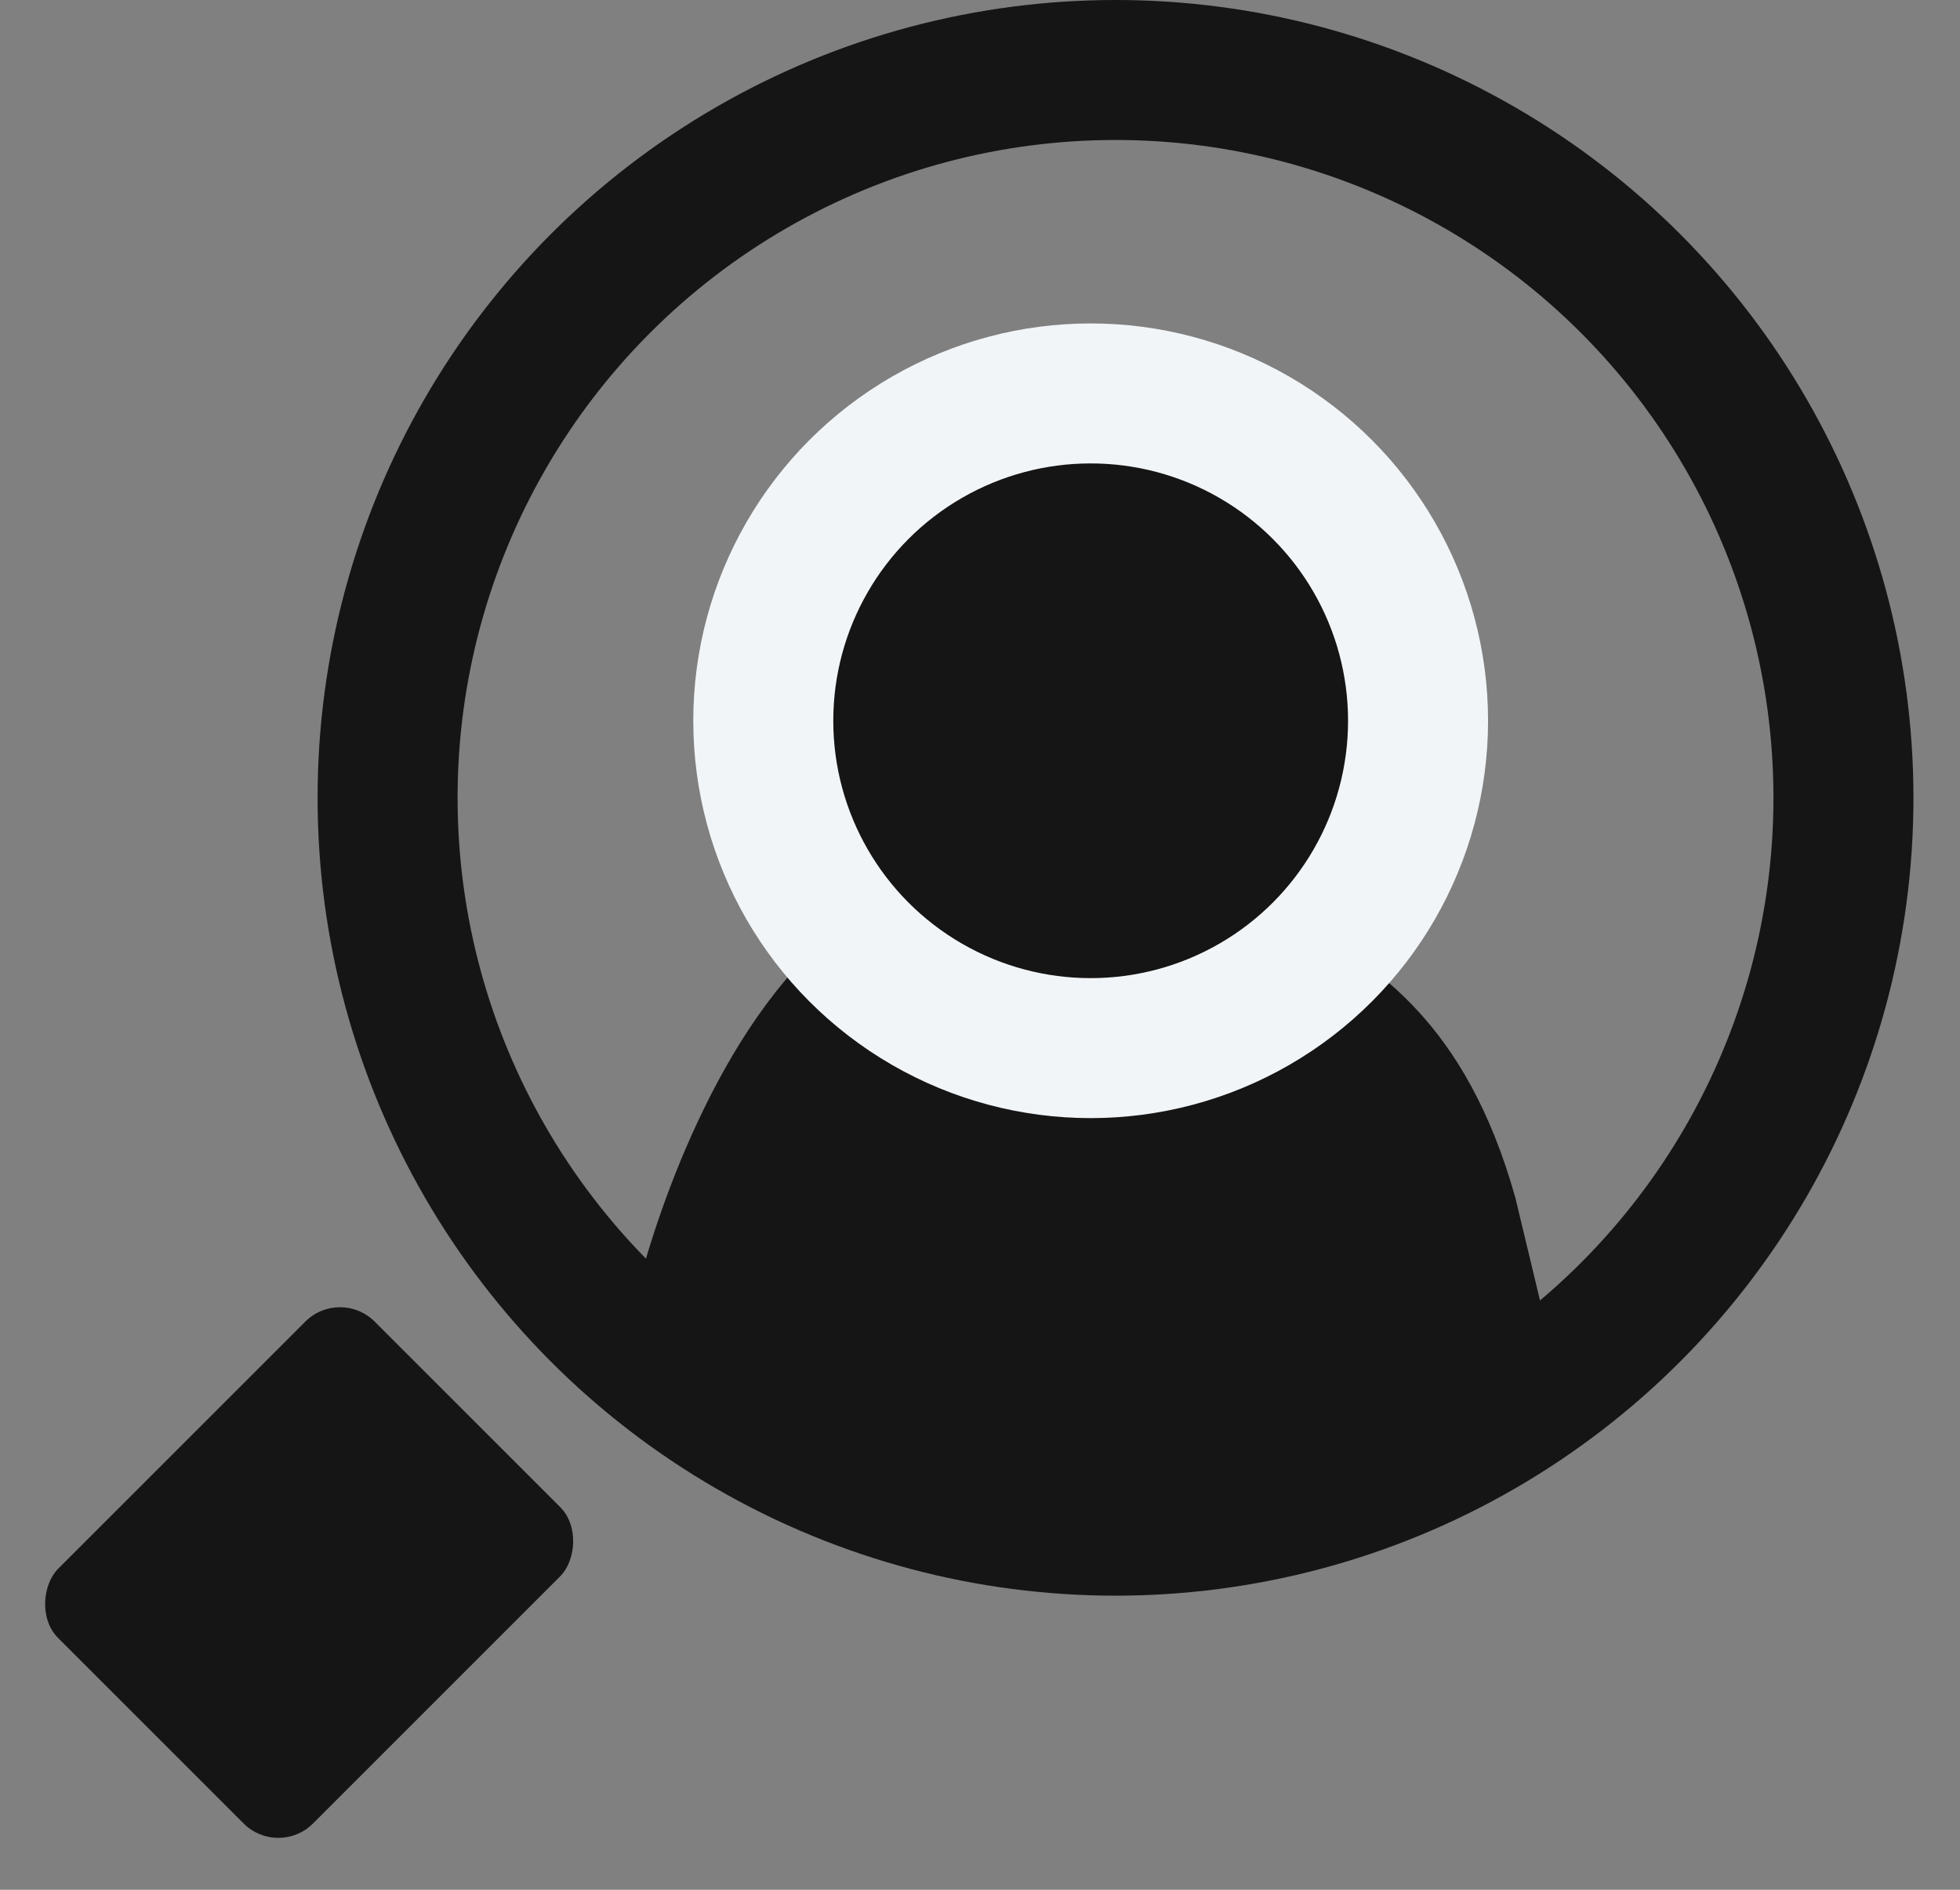
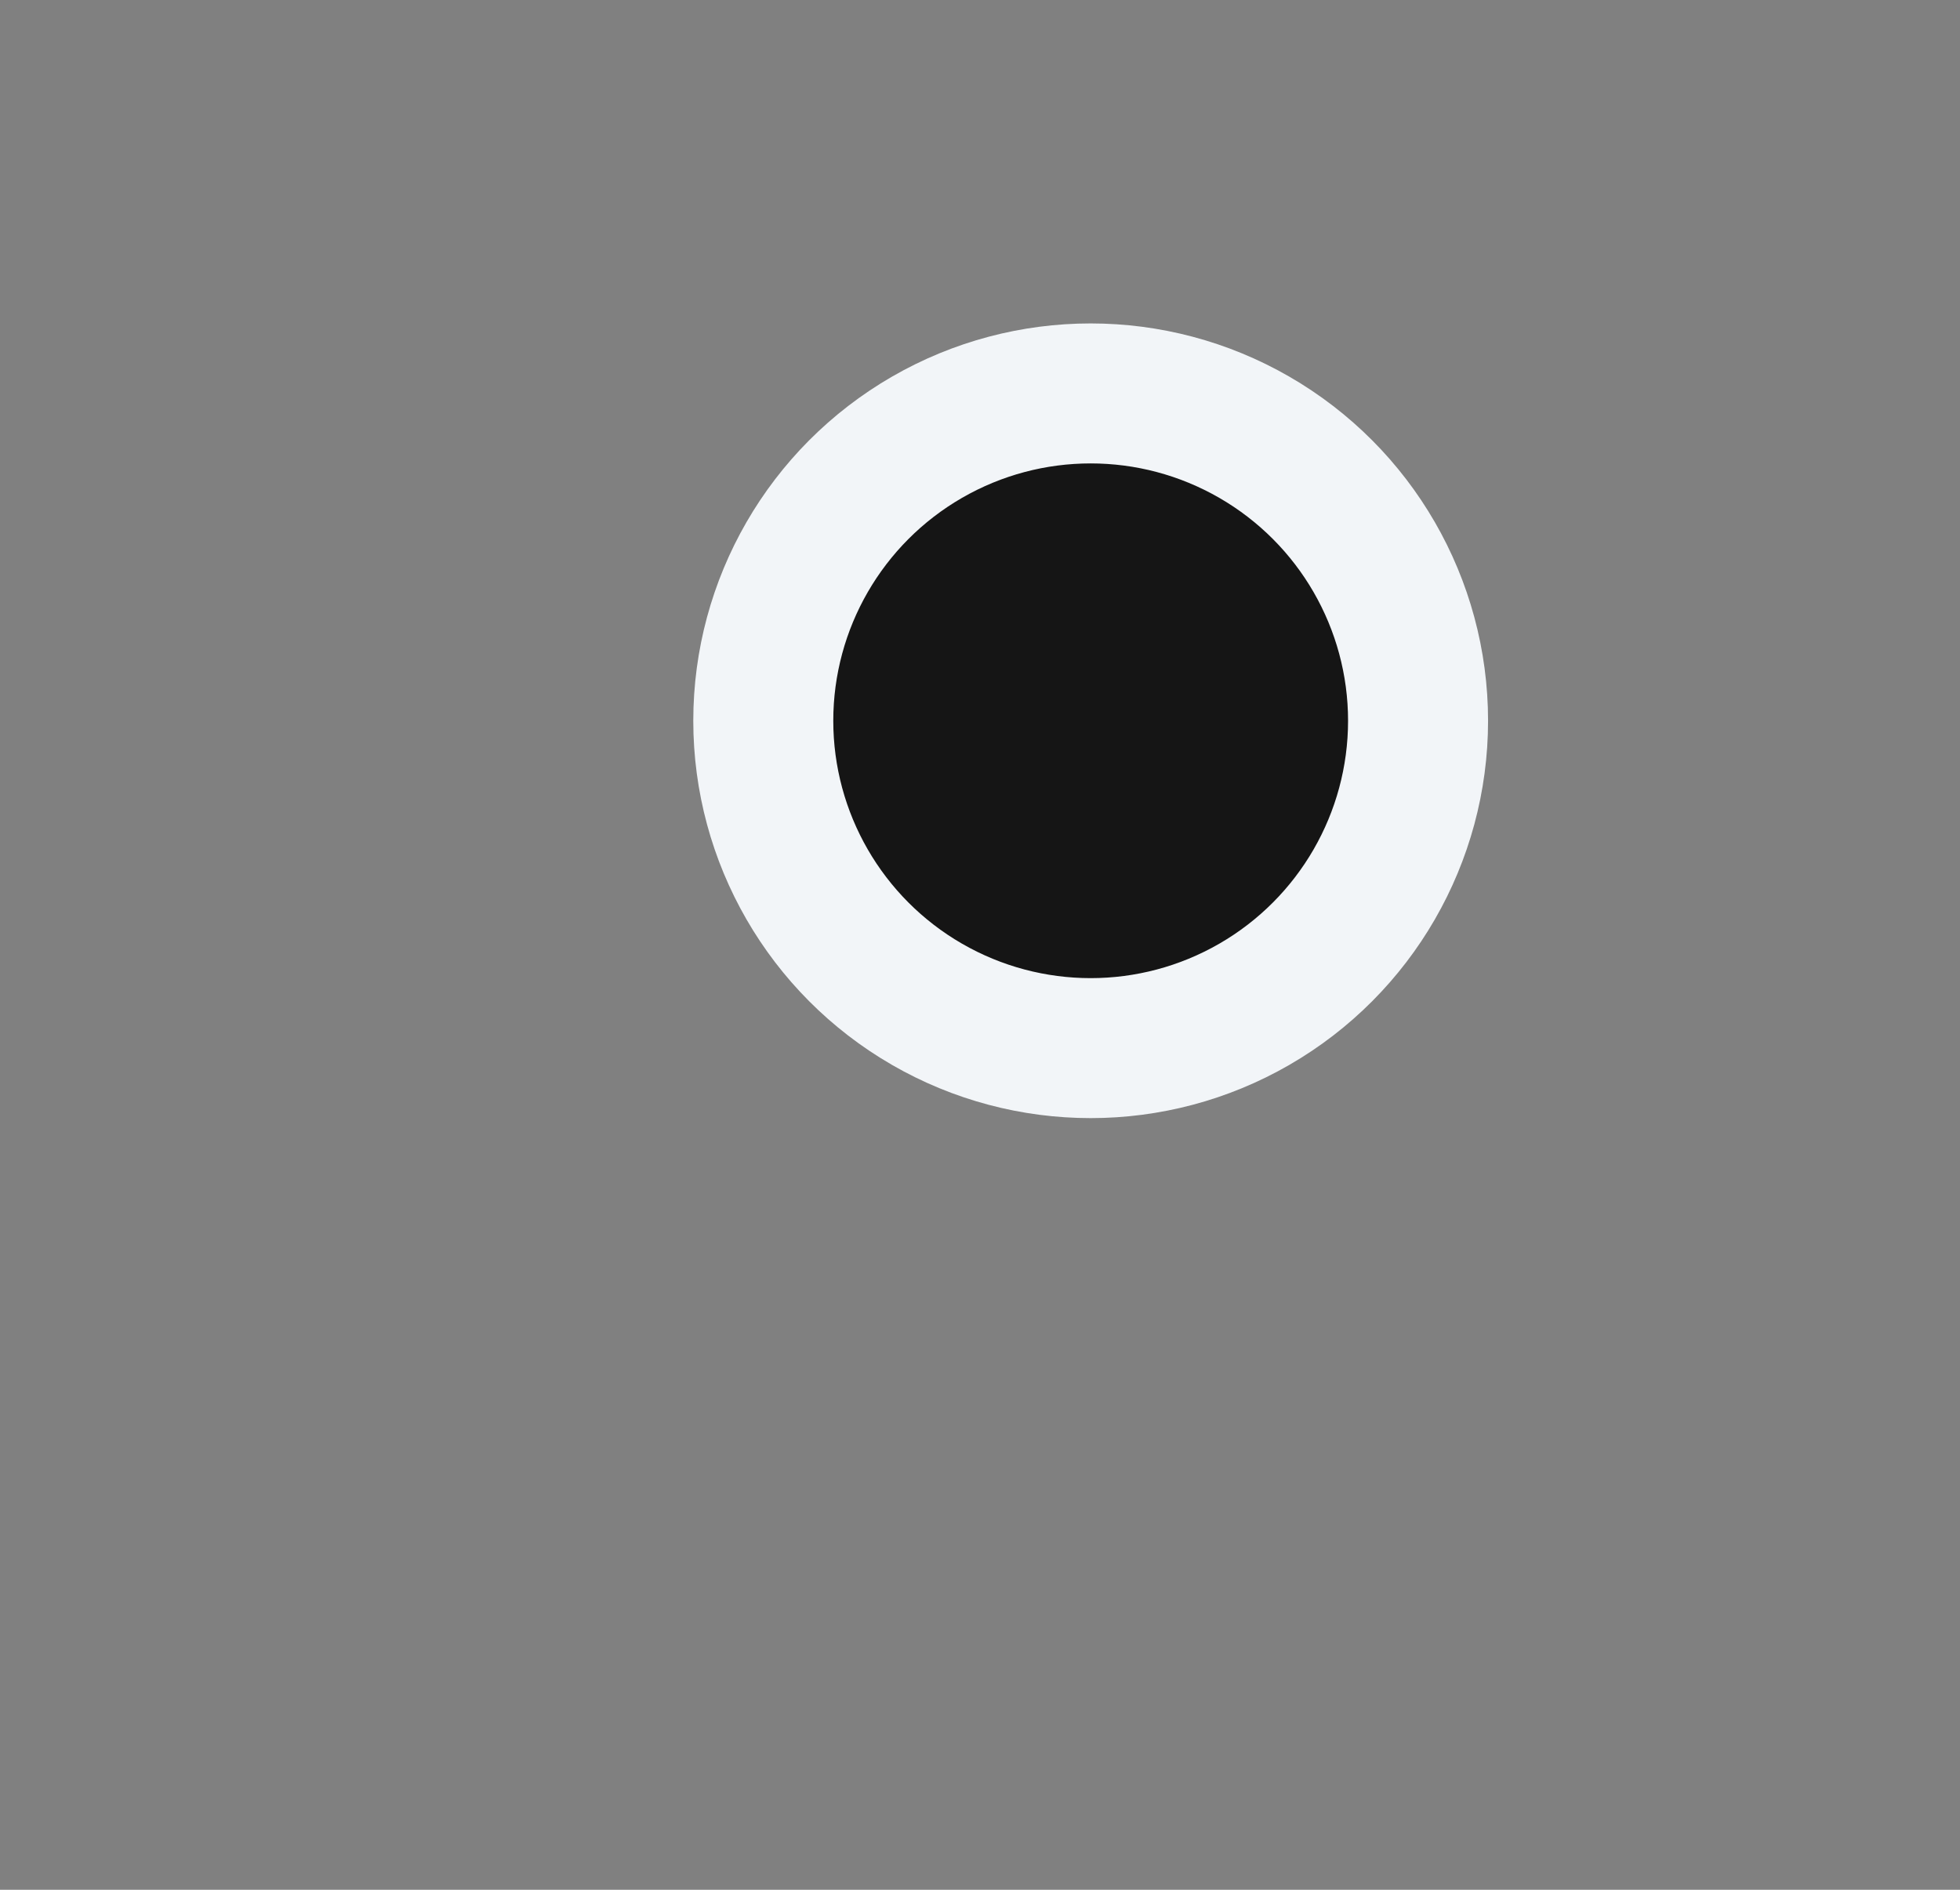
<svg xmlns="http://www.w3.org/2000/svg" width="28" height="27" viewBox="0 0 28 27" fill="none">
  <rect x="0" y="0" width="28" height="27" fill="#808080" stroke="none" />
-   <path d="M11.962 13.273C10.24 14.639 9.331 17.492 9.092 18.488L13.397 21.806L22.365 20.1L21.648 17.113C20.93 14.553 19.615 13.842 18.778 13.273L15.19 14.98L11.962 13.273Z" fill="#151515" />
-   <circle cx="15.936" cy="11.399" r="10.399" stroke="#151515" stroke-width="2" />
-   <rect x="4.857" y="18.387" width="5.148" height="6.394" rx="0.7" transform="rotate(45 4.857 18.387)" fill="#151515" />
  <circle cx="15.581" cy="10.298" r="4.677" fill="#151515" stroke="#F2F5F8" stroke-width="2" />
</svg>